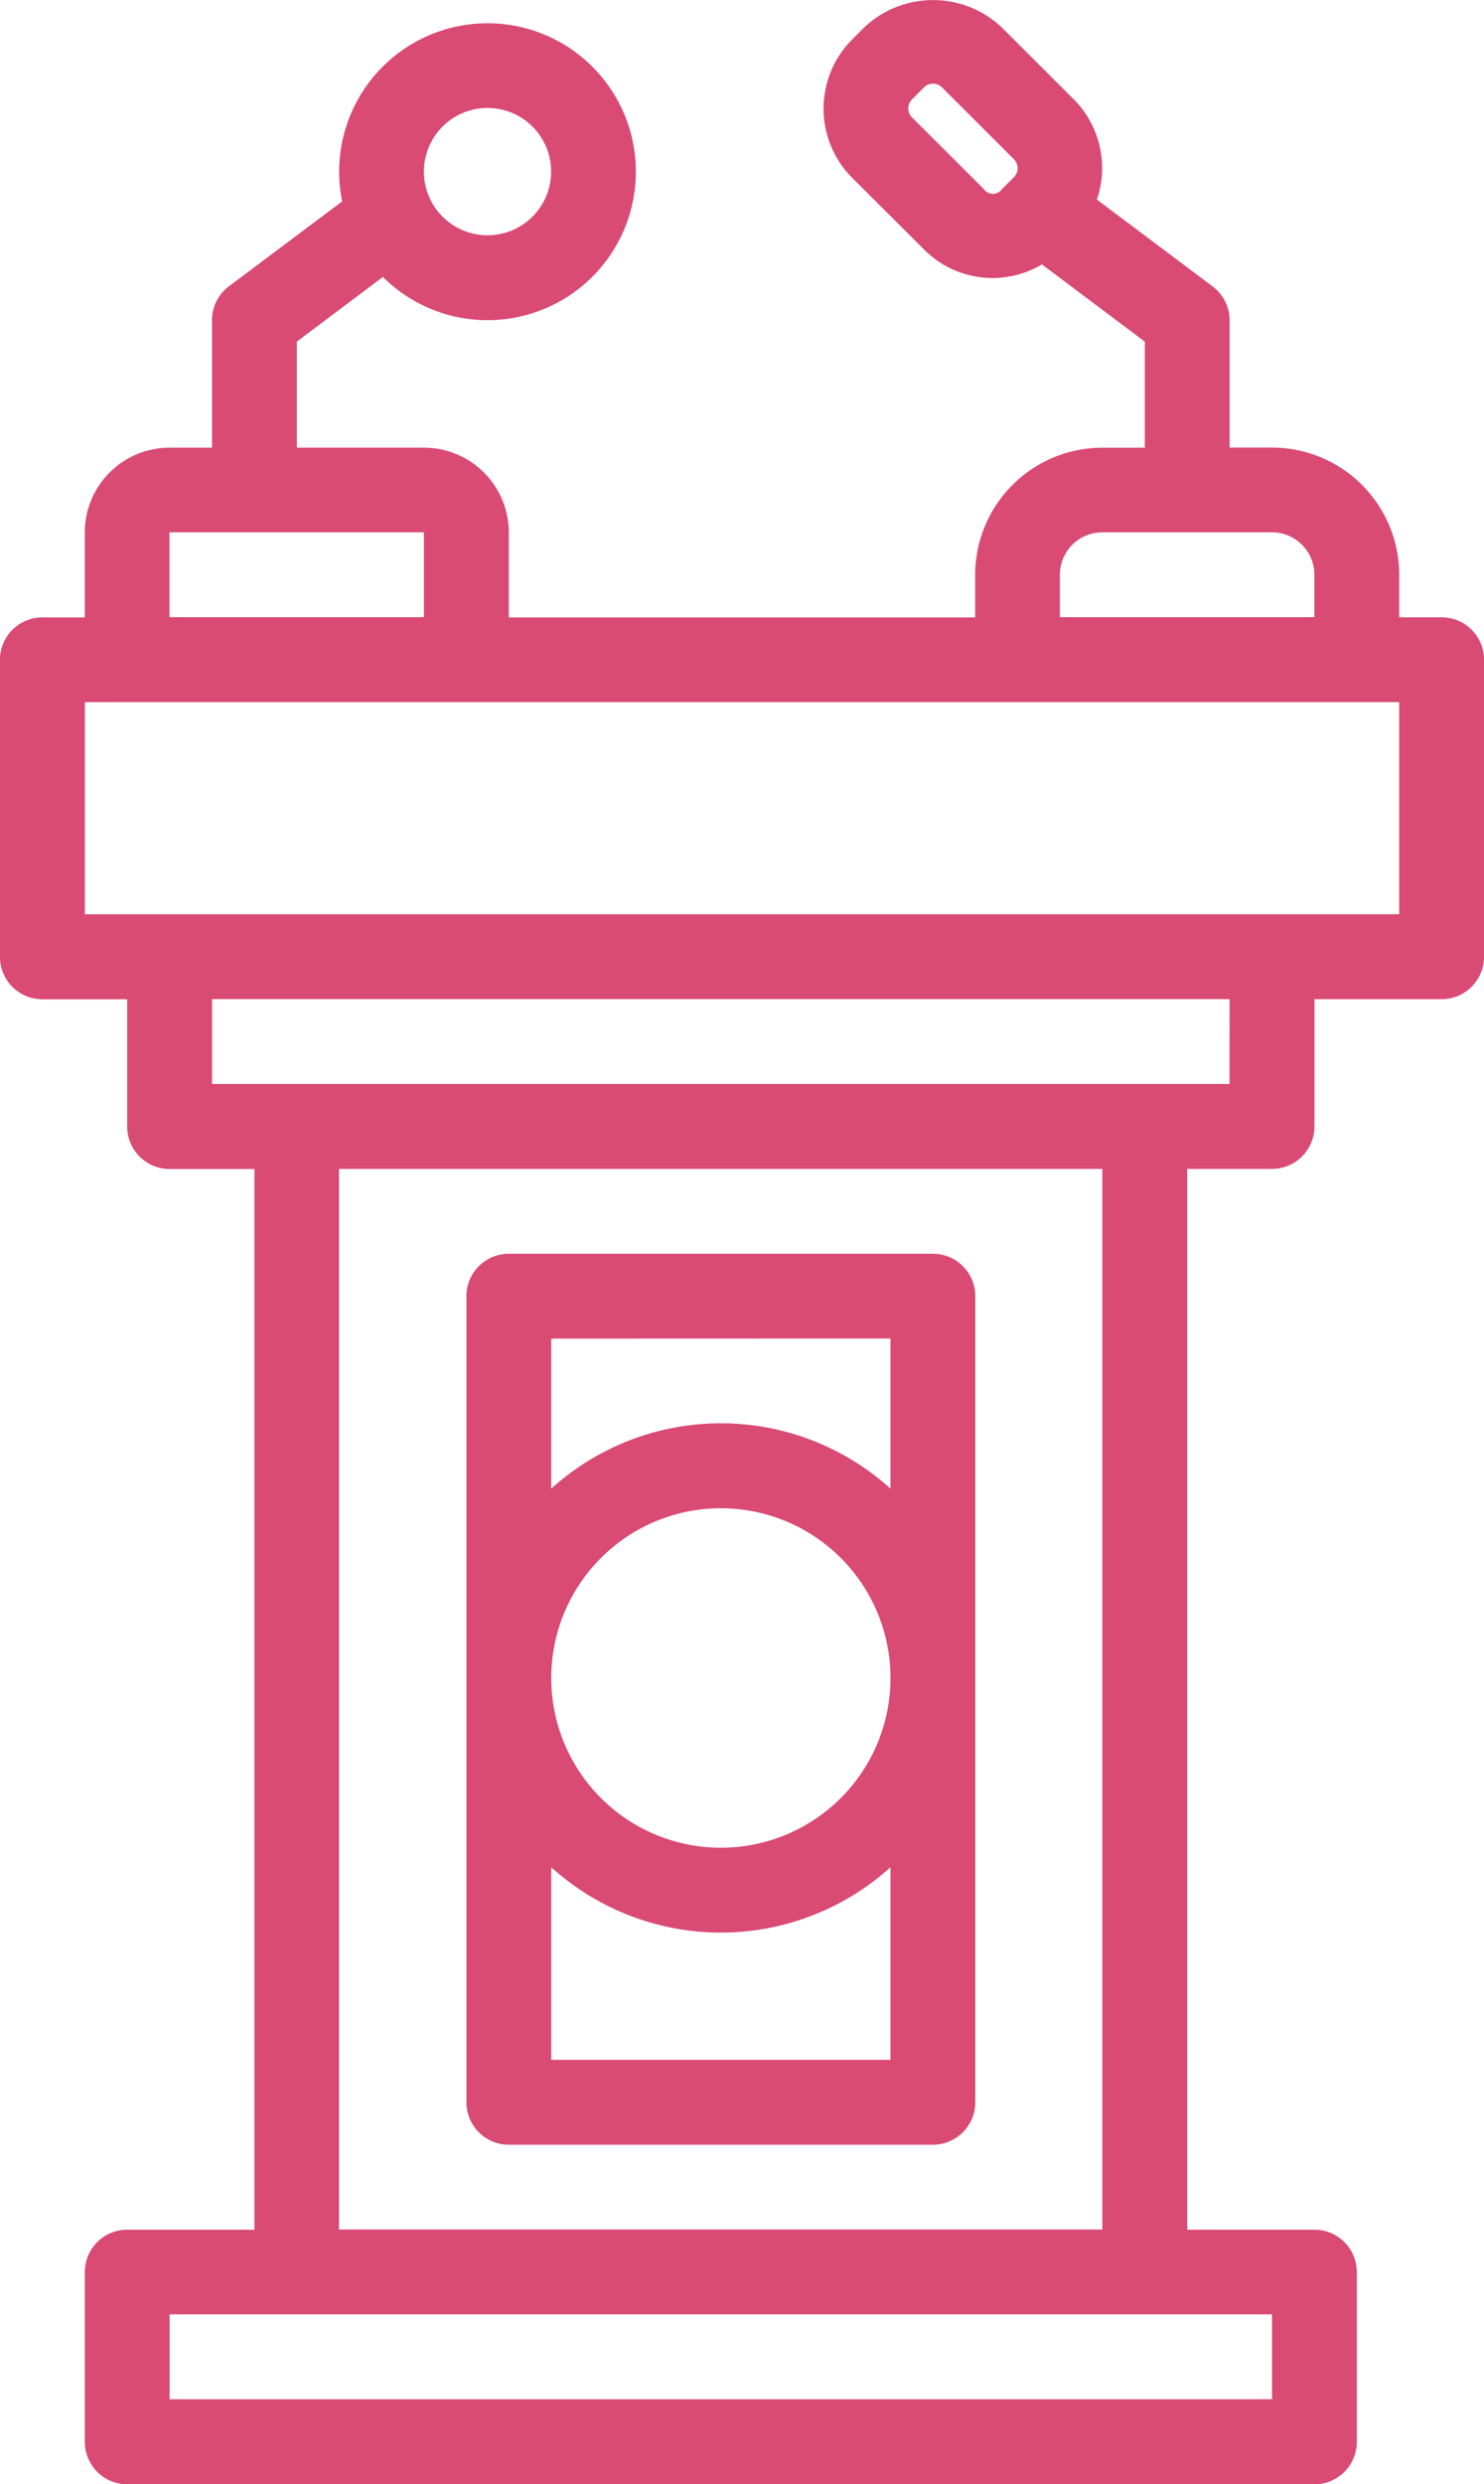
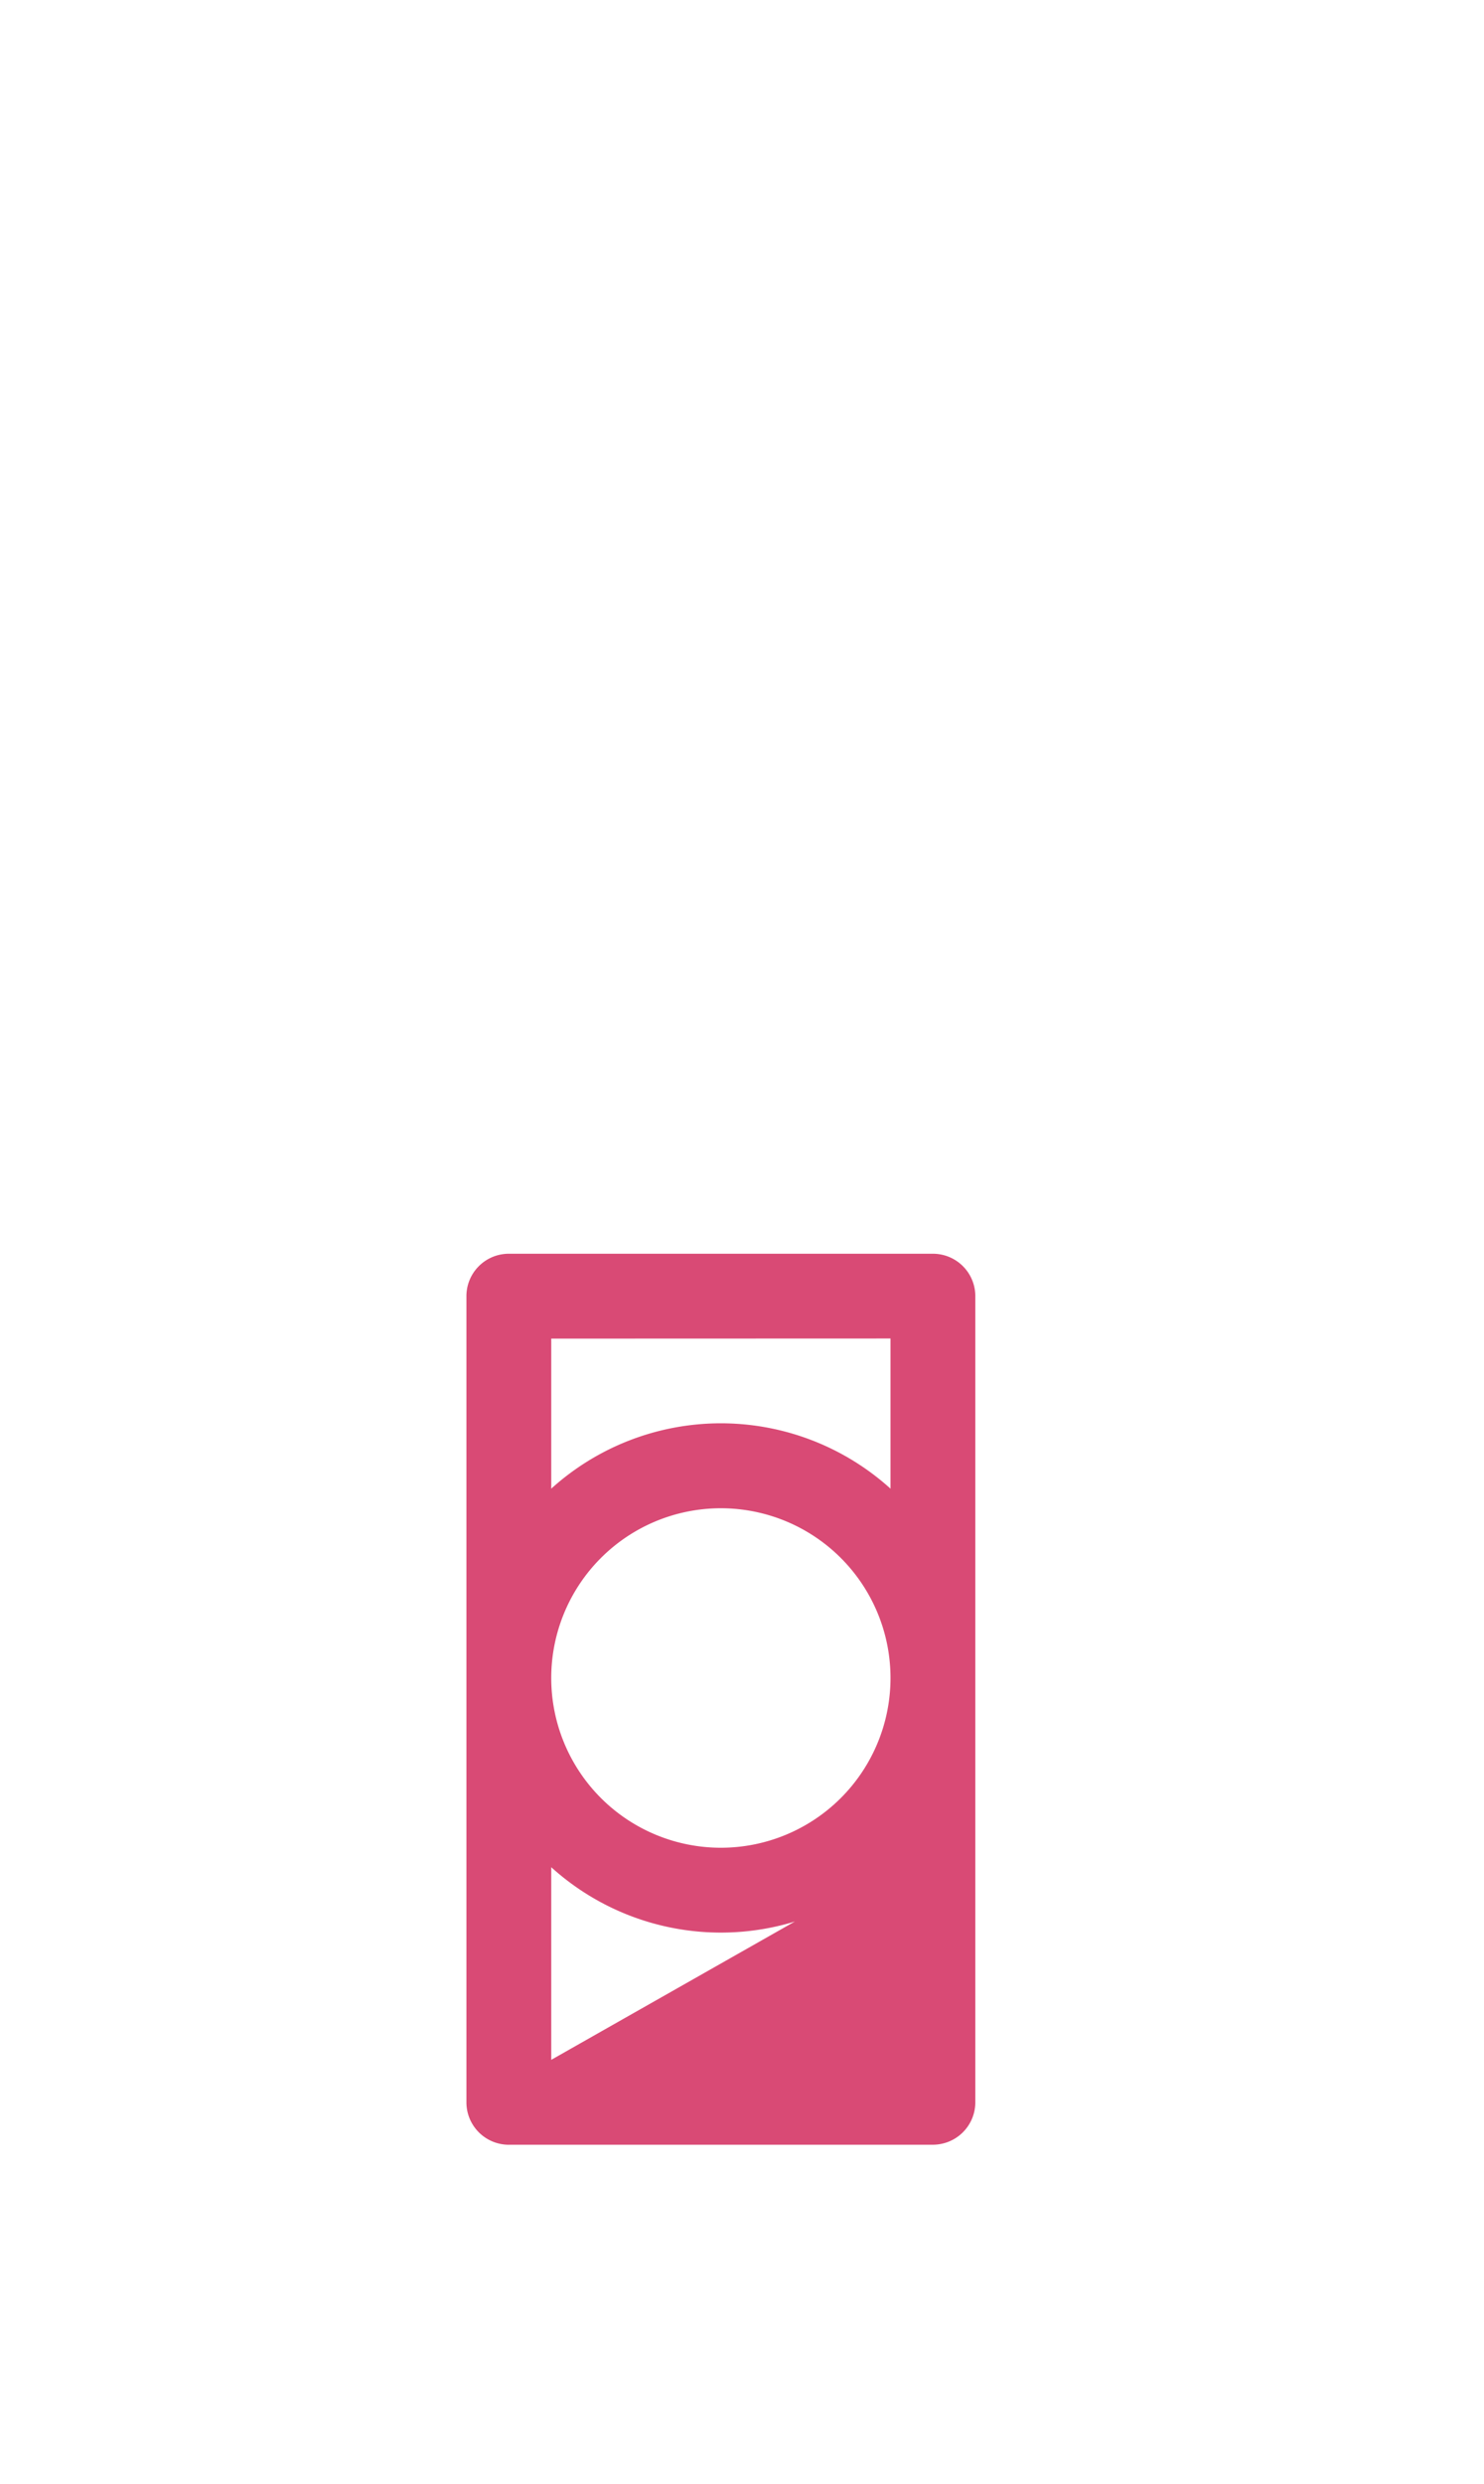
<svg xmlns="http://www.w3.org/2000/svg" width="40.242" height="67.32" viewBox="0 0 40.242 67.32">
  <g id="Groupe_305" data-name="Groupe 305" transform="translate(-993.324 -616.787)">
-     <path id="Tracé_154" data-name="Tracé 154" d="M1082.4,877.135h11.5a1.15,1.15,0,0,0,1.15-1.15V854.14a1.149,1.149,0,0,0-1.15-1.15h-11.5a1.149,1.149,0,0,0-1.15,1.15v21.846a1.15,1.15,0,0,0,1.15,1.15Zm1.15-2.3v-5.22a6.858,6.858,0,0,0,9.2,0v5.22Zm0-10.348a4.6,4.6,0,1,1,4.6,4.6,4.6,4.6,0,0,1-4.6-4.6Zm9.2-9.2v4.069a6.859,6.859,0,0,0-9.2,0V855.29Zm0,0" transform="translate(-75.278 -202.226)" fill="#d94a75" />
-     <path id="Tracé_155" data-name="Tracé 155" d="M999.073,625.47v3.449h-1.15a2.3,2.3,0,0,0-2.3,2.3v2.3h-1.15a1.149,1.149,0,0,0-1.15,1.15v8.049a1.15,1.15,0,0,0,1.15,1.15h2.3v3.45a1.15,1.15,0,0,0,1.15,1.15h2.3v28.744h-3.449a1.149,1.149,0,0,0-1.15,1.15v4.6a1.15,1.15,0,0,0,1.15,1.15h32.193a1.15,1.15,0,0,0,1.15-1.15v-4.6a1.149,1.149,0,0,0-1.15-1.15h-3.449V648.465h2.3a1.15,1.15,0,0,0,1.15-1.15v-3.45h3.449a1.15,1.15,0,0,0,1.15-1.15v-8.049a1.149,1.149,0,0,0-1.15-1.15h-1.15v-1.15a3.449,3.449,0,0,0-3.449-3.449h-1.15V625.47a1.149,1.149,0,0,0-.46-.92l-3.139-2.354a2.645,2.645,0,0,0-.625-2.716l-1.948-1.943a2.716,2.716,0,0,0-3.744,0l-.322.322a2.653,2.653,0,0,0,0,3.744l1.948,1.942a2.618,2.618,0,0,0,3.2.407l2.79,2.094v2.874h-1.15a3.449,3.449,0,0,0-3.45,3.449v1.15h-12.647v-2.3a2.3,2.3,0,0,0-2.3-2.3h-3.449v-2.874l2.335-1.752a4.023,4.023,0,1,0-1.186-2.847,4.087,4.087,0,0,0,.081.8l-3.07,2.3a1.151,1.151,0,0,0-.46.92Zm18.984-5.5a.344.344,0,0,1,0-.49l.321-.323a.346.346,0,0,1,.493,0l1.945,1.942a.346.346,0,0,1,0,.493l-.321.32a.3.3,0,0,1-.492,0Zm9.76,61.837H997.923v-2.3h29.894Zm-4.6-4.6h-20.7V648.465h20.7Zm3.449-31.044H999.073v-2.3h27.594Zm4.6-4.6H995.624v-5.749h35.642Zm-9.2-9.2a1.149,1.149,0,0,1,1.15-1.15h4.6a1.149,1.149,0,0,1,1.15,1.15v1.15h-6.9Zm-17.247,1.15h-6.9v-2.3h6.9Zm1.725-13.8a1.725,1.725,0,1,1-1.725,1.725,1.725,1.725,0,0,1,1.725-1.725Zm0,0" fill="#d94a75" />
+     <path id="Tracé_154" data-name="Tracé 154" d="M1082.4,877.135h11.5a1.15,1.15,0,0,0,1.15-1.15V854.14a1.149,1.149,0,0,0-1.15-1.15h-11.5a1.149,1.149,0,0,0-1.15,1.15v21.846a1.15,1.15,0,0,0,1.15,1.15Zm1.15-2.3v-5.22a6.858,6.858,0,0,0,9.2,0Zm0-10.348a4.6,4.6,0,1,1,4.6,4.6,4.6,4.6,0,0,1-4.6-4.6Zm9.2-9.2v4.069a6.859,6.859,0,0,0-9.2,0V855.29Zm0,0" transform="translate(-75.278 -202.226)" fill="#d94a75" />
  </g>
</svg>